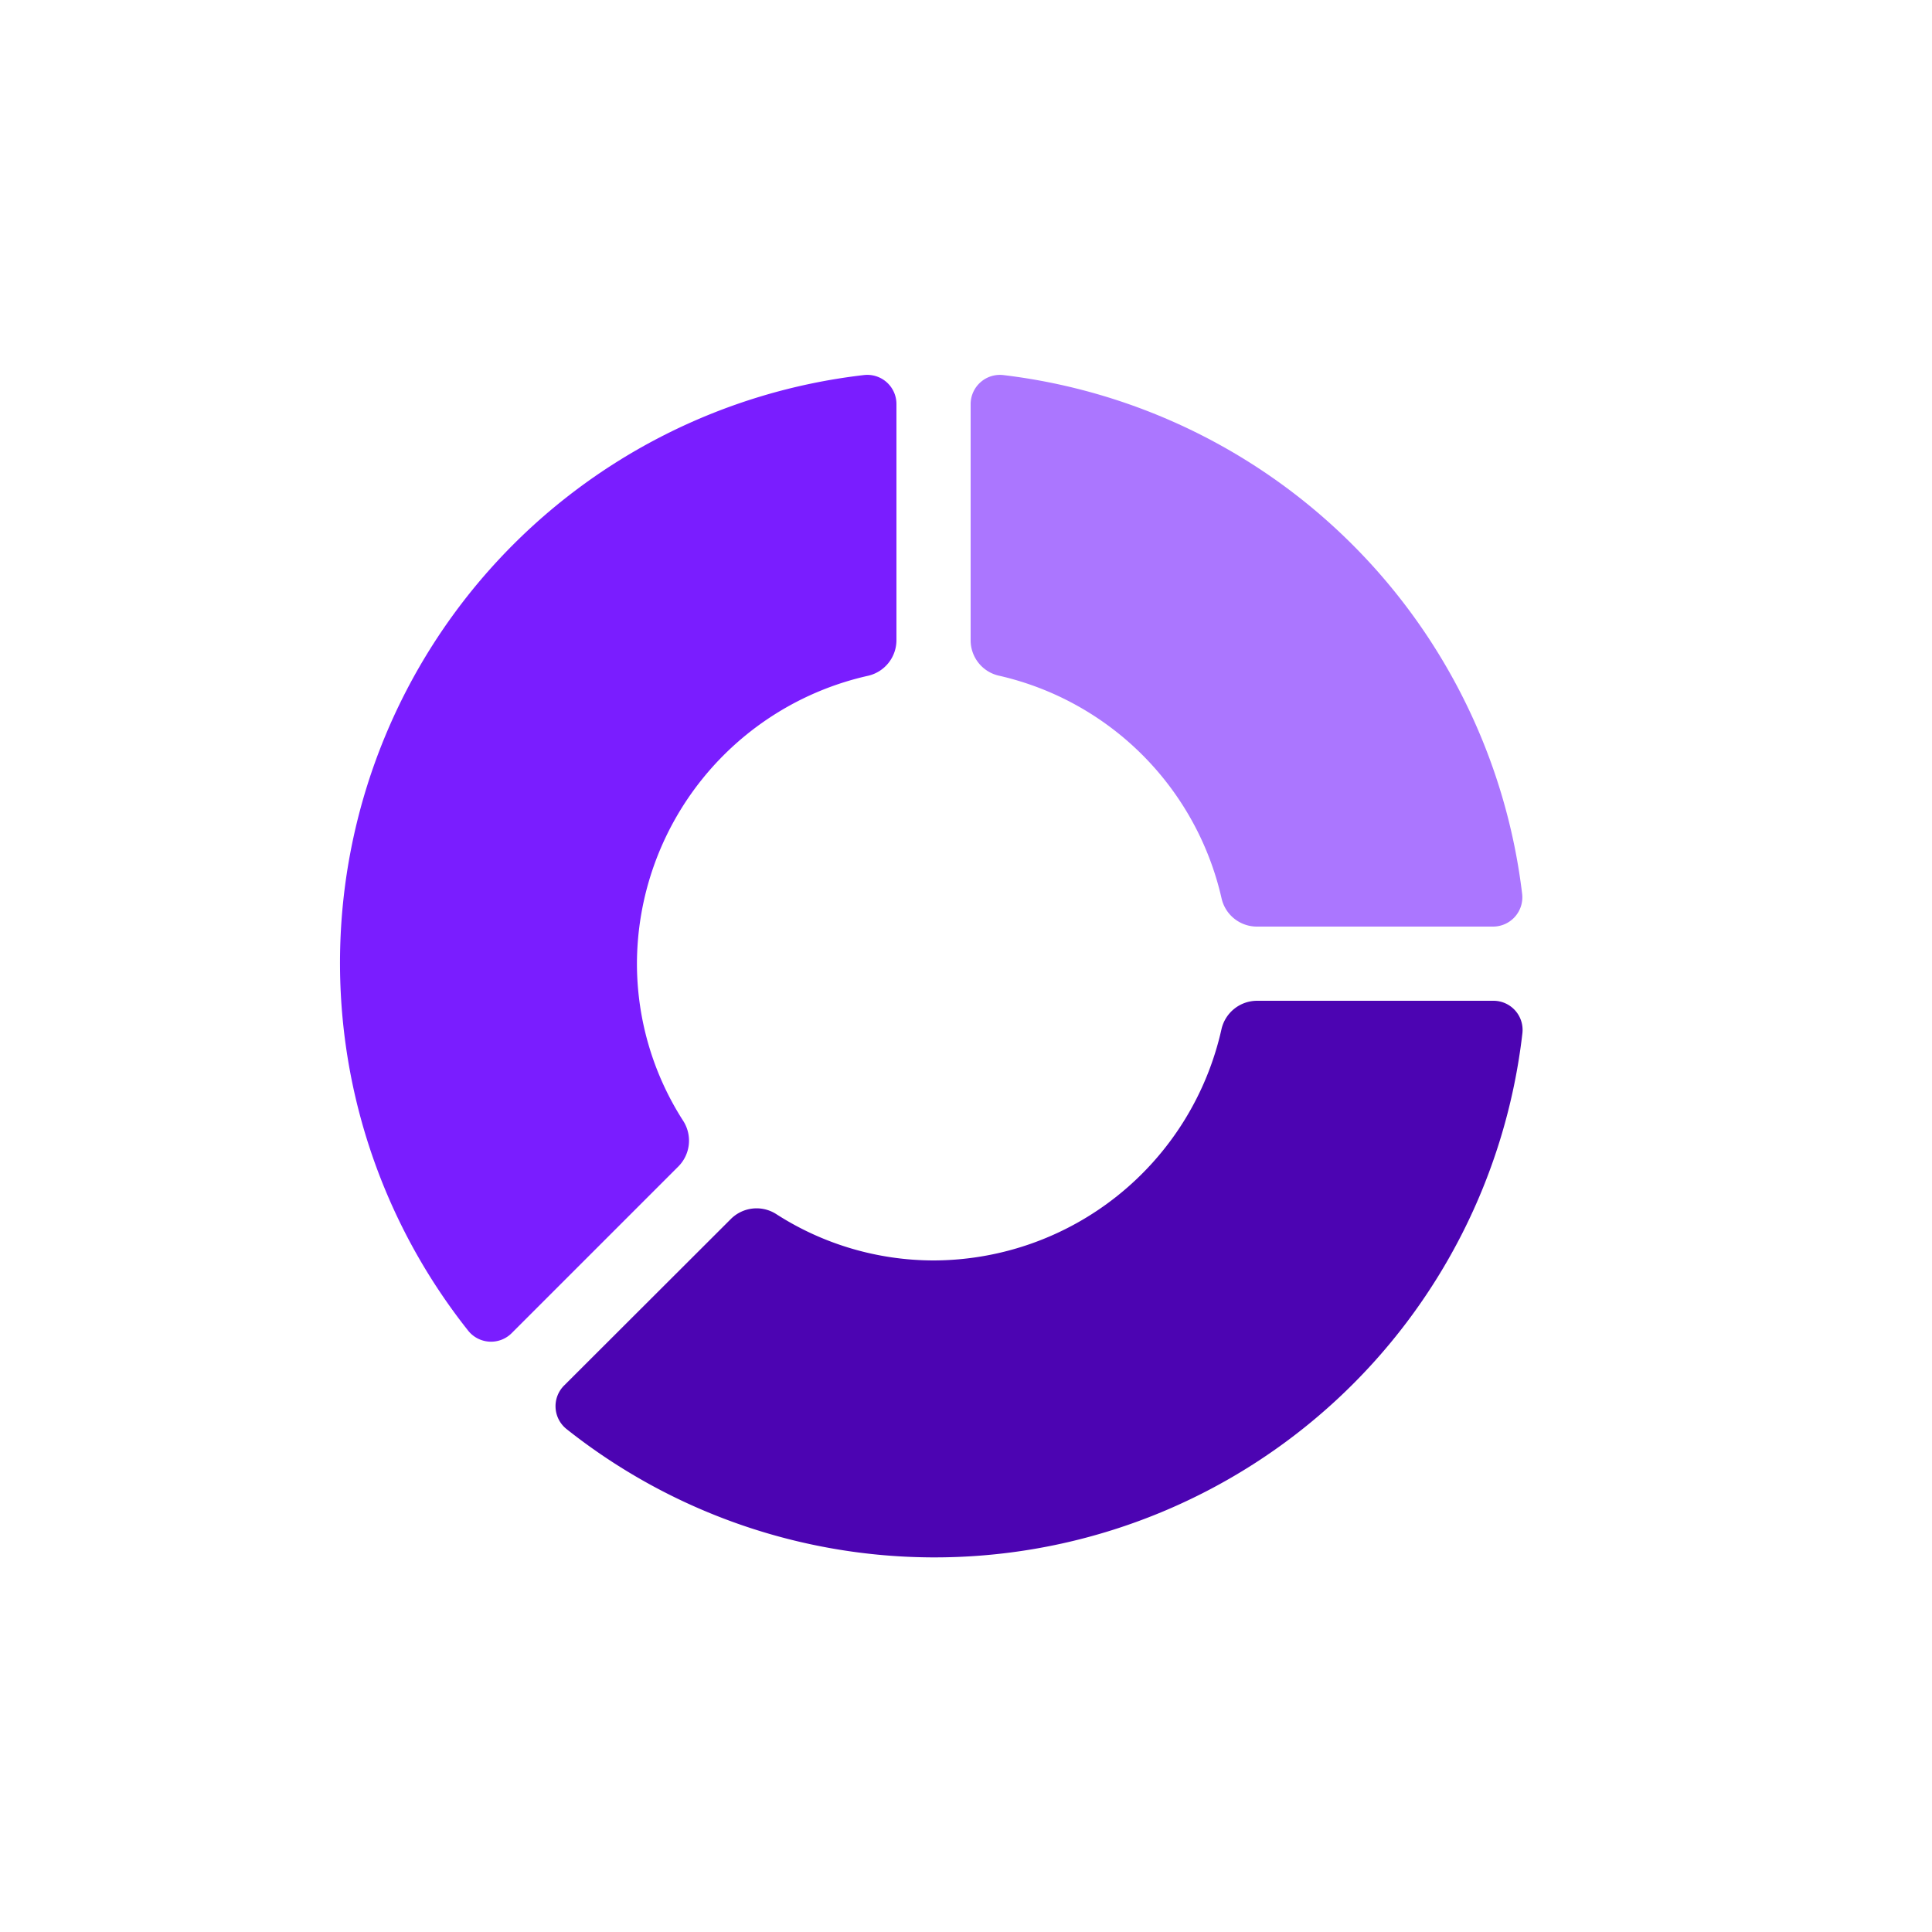
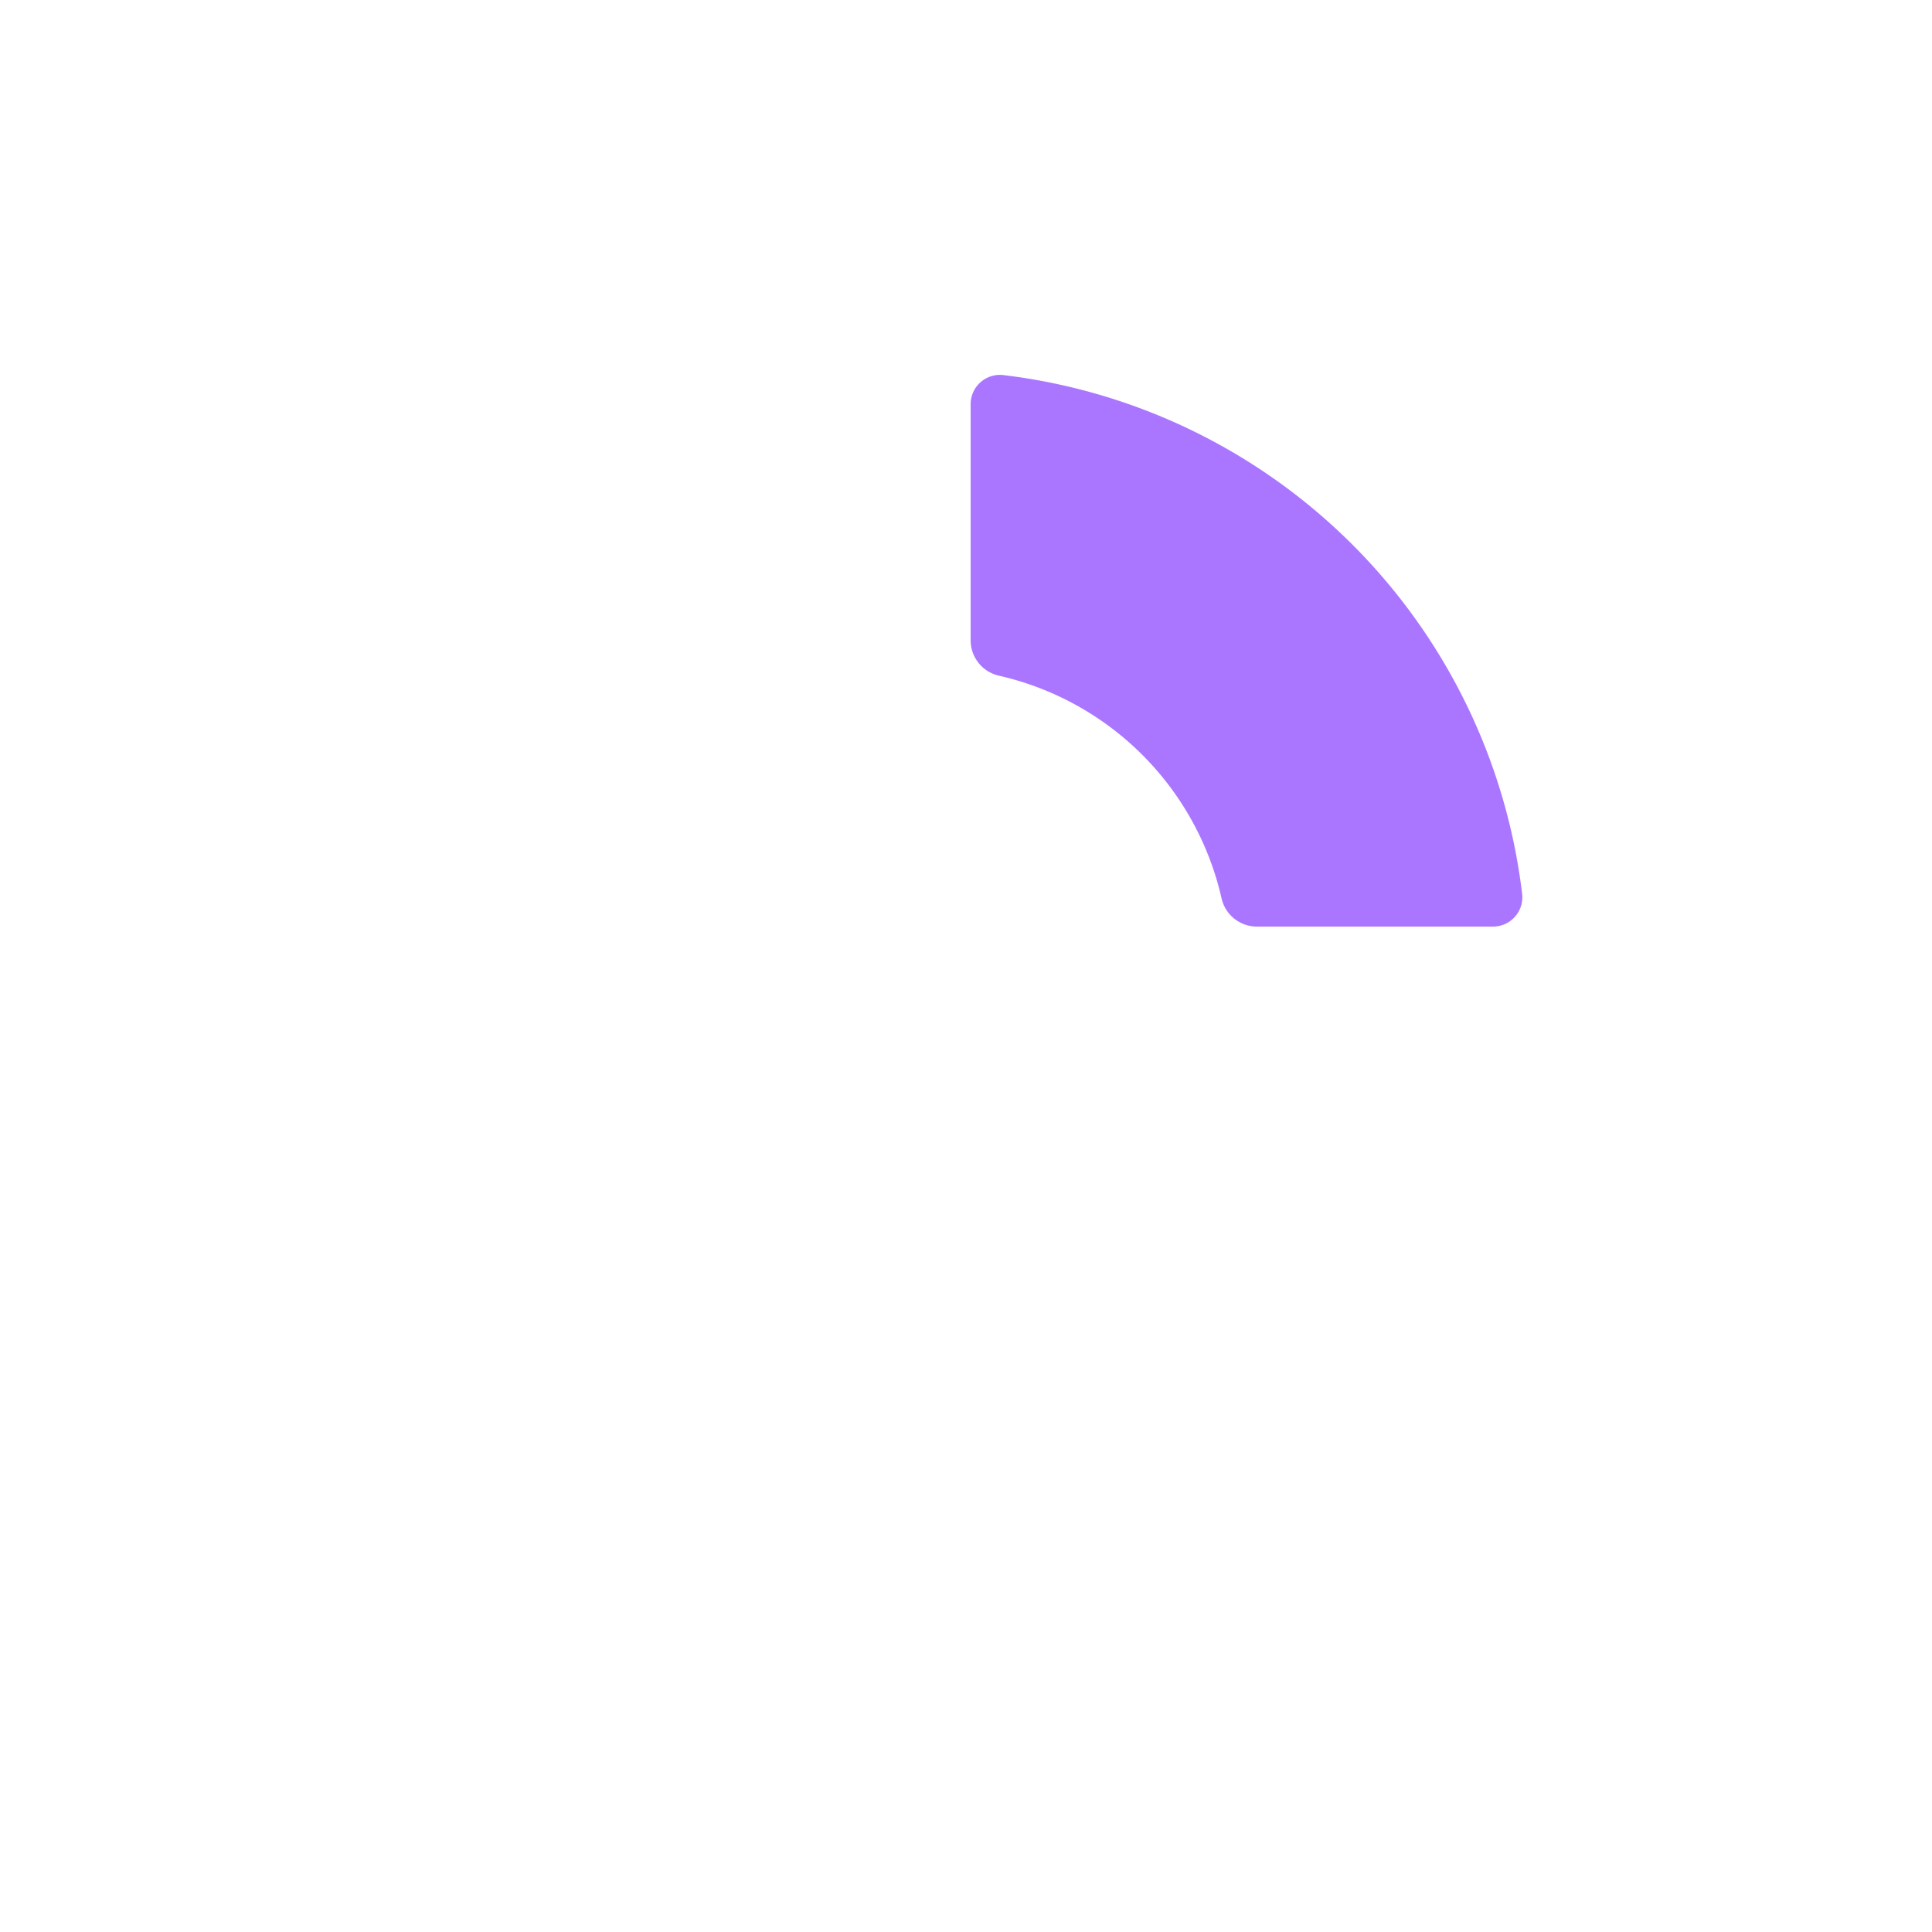
<svg xmlns="http://www.w3.org/2000/svg" id="Layer_1" data-name="Layer 1" viewBox="0 0 250 250">
  <defs>
    <style>.cls-1{fill:#7a1dff;}.cls-2{fill:#ab76ff;}.cls-3{fill:#4c04b2;}</style>
  </defs>
  <title>Artboard 1</title>
-   <path class="cls-1" d="M87.78,150.94a4.74,4.74,0,0,0,.64-5.88,37.68,37.68,0,0,1-6-20.36,38.28,38.28,0,0,1,29.93-37.26A4.73,4.73,0,0,0,116,82.83V52.29a3.77,3.77,0,0,0-4.18-3.76A76.57,76.57,0,0,0,60.59,172.2a3.78,3.78,0,0,0,5.63.3Z" />
  <path class="cls-2" d="M129.25,87.43a38.25,38.25,0,0,1,28.82,28.82,4.69,4.69,0,0,0,4.6,3.65h30.54a3.79,3.79,0,0,0,3.75-4.27,76.8,76.8,0,0,0-67.09-67.09,3.79,3.79,0,0,0-4.27,3.75V82.83A4.69,4.69,0,0,0,129.25,87.43Z" />
-   <path class="cls-3" d="M162.67,129.5a4.73,4.73,0,0,0-4.61,3.67A38.26,38.26,0,0,1,120.8,163.1a37.68,37.68,0,0,1-20.36-6,4.71,4.71,0,0,0-5.87.64L73,179.28a3.78,3.78,0,0,0,.3,5.63A76.57,76.57,0,0,0,197,133.68a3.77,3.77,0,0,0-3.76-4.18Z" />
</svg>